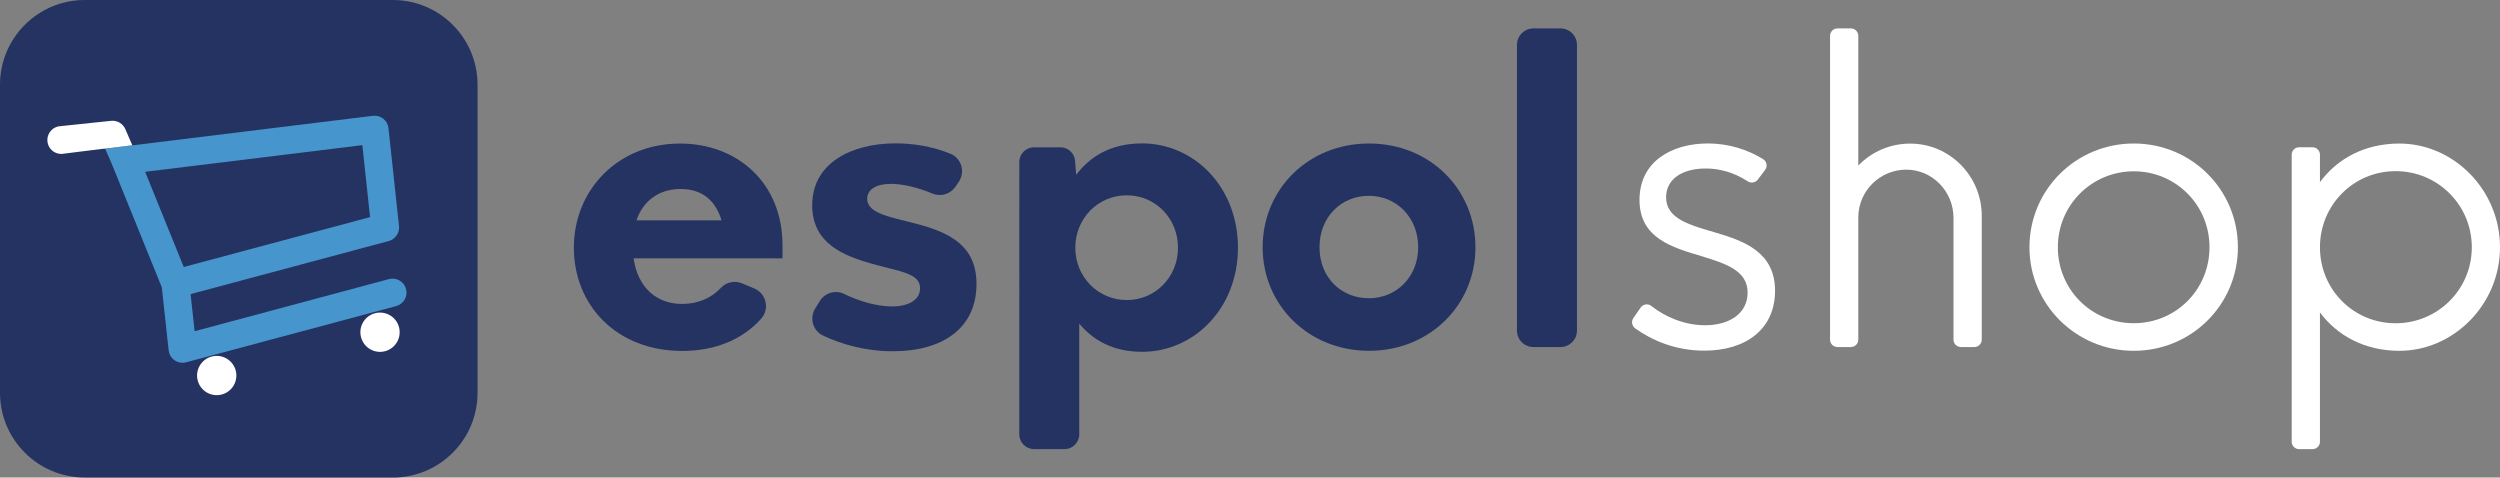
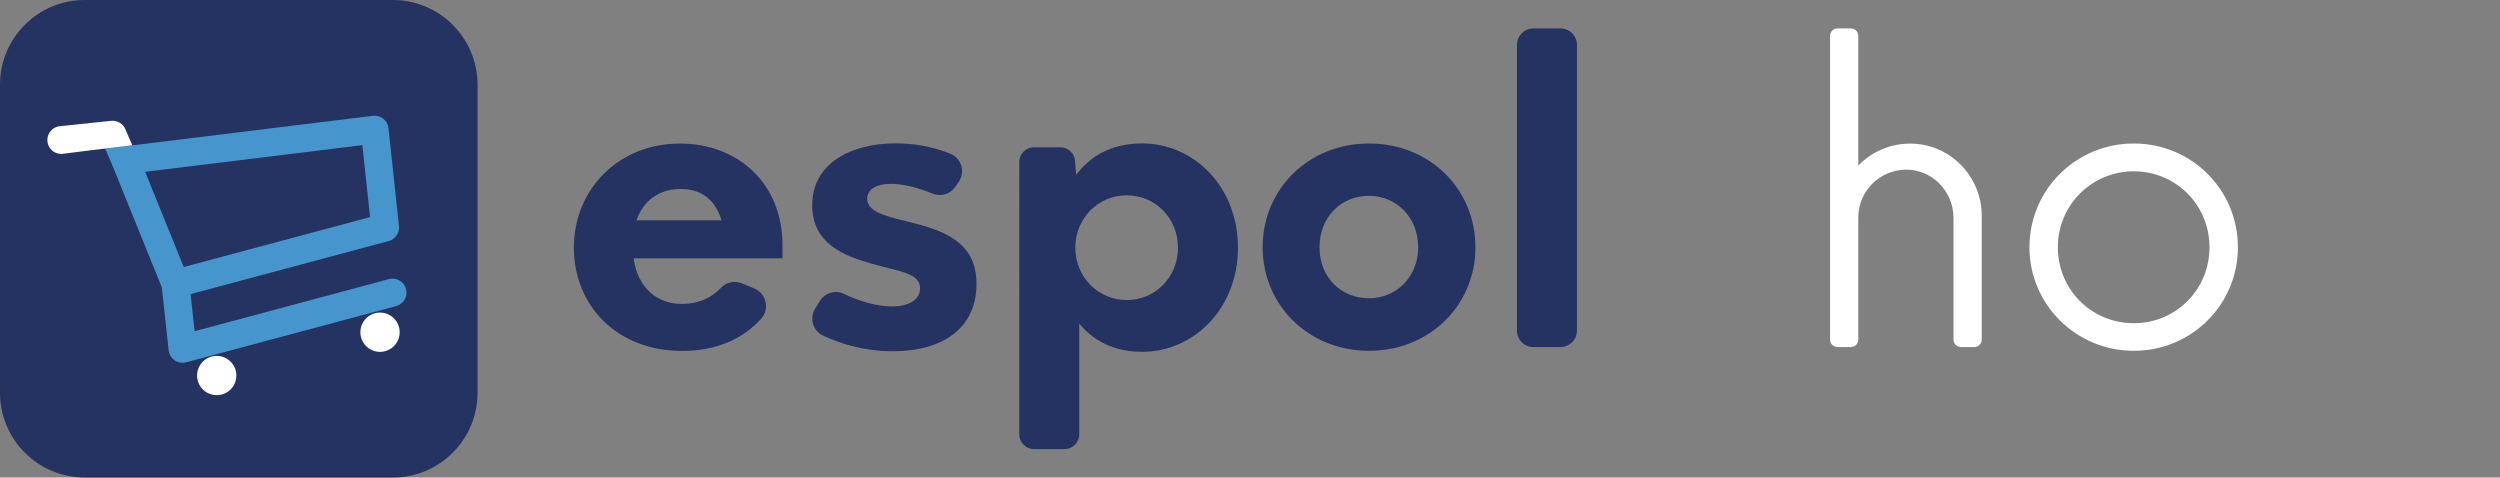
<svg xmlns="http://www.w3.org/2000/svg" id="Layer_2" viewBox="0 0 500 95.51">
  <rect x="0" y="0" width="500" height="95.51" fill="#808080" stroke="none" />
  <defs>
    <style>.cls-1,.cls-2{fill:#fff;}.cls-3{fill:#4795cd;}.cls-3,.cls-2{fill-rule:evenodd;}.cls-4{fill:#243361;}</style>
  </defs>
  <g>
    <path class="cls-4" d="M78.56,95.5H16.95c-9.36,0-16.95-7.59-16.95-16.95V16.95C0,7.59,7.59,0,16.95,0h61.61c9.36,0,16.95,7.59,16.95,16.95v61.61c0,9.36-7.59,16.95-16.95,16.95" />
    <path class="cls-3" d="M36.75,53.4l-7.72-19.04,43.44-5.33,1.54,14.39s-37.26,9.98-37.26,9.98Zm-9.89-24.39l-5.83,.72,1.45,3.35h0l.08,.2,9.8,24.18,1.37,12.62c.16,1.52,1.54,2.63,3.07,2.46,.14-.02,.28-.04,.42-.08h0l42.01-11.24c1.49-.4,2.38-1.93,1.98-3.42s-1.93-2.38-3.42-1.98l-38.87,10.42-.21-1.98-.59-5.44,39.64-10.62h0c1.3-.36,2.2-1.62,2.04-3l-2.09-19.42-.02-.2c-.19-1.52-1.58-2.61-3.11-2.42l-47.72,5.86h0Z" />
    <path class="cls-2" d="M42.33,71.31c-2.1,.56-3.34,2.72-2.78,4.81,.56,2.1,2.72,3.34,4.81,2.78,2.1-.56,3.34-2.72,2.78-4.81s-2.72-3.34-4.81-2.78" />
    <path class="cls-2" d="M72.21,67.46c.56,2.1,2.72,3.34,4.81,2.78,2.1-.56,3.34-2.72,2.78-4.81-.56-2.1-2.72-3.34-4.81-2.78-2.1,.56-3.34,2.72-2.78,4.81" />
    <path class="cls-2" d="M20.63,29.77l5.83-.72-1.36-3.15c-.47-1.17-1.64-1.84-2.82-1.74l-10.08,1.06c-1.54,.03-2.76,1.3-2.73,2.84,.03,1.54,1.3,2.76,2.84,2.73l8.32-1.04h0Z" />
  </g>
-   <path class="cls-1" d="M326.66,63.64l1.46-2.12c.49-.71,1.46-.86,2.14-.33,2.77,2.18,6.62,3.86,10.75,3.86,4.98,0,8.51-2.44,8.51-6.52,0-4.39-4.28-5.77-9.09-7.26-5.97-1.78-12.53-3.61-12.53-11.29s6.43-11.29,13.69-11.29c3.96,0,7.86,1.15,11.06,3.16,.72,.46,.89,1.46,.37,2.14l-1.47,1.94c-.48,.62-1.35,.76-2.01,.33-2.96-1.91-5.83-2.56-8.4-2.56-4.52,0-7.92,1.99-7.92,5.77,0,4.35,4.85,5.56,10.04,7.09,5.6,1.66,11.75,3.9,11.75,11.58s-5.81,11.99-14.15,11.99c-5.92,0-10.6-2.15-13.82-4.46-.66-.48-.83-1.39-.37-2.05" />
  <path class="cls-1" d="M396.35,43.19v24.73c0,.82-.66,1.49-1.49,1.49h-2.67c-.82,0-1.49-.66-1.49-1.49v-24.32c0-5.39-4.28-9.67-9.46-9.67s-9.54,4.19-9.58,9.5v24.49c0,.82-.66,1.49-1.49,1.49h-2.67c-.82,0-1.49-.66-1.49-1.49V7.17c0-.82,.66-1.49,1.49-1.49h2.67c.82,0,1.49,.66,1.49,1.49v25.94c2.61-2.7,6.27-4.39,10.37-4.39,7.92,0,14.32,6.47,14.32,14.48" />
  <path class="cls-1" d="M405.89,49.45c0-11.49,9.29-20.75,20.87-20.75s20.82,9.25,20.82,20.75-9.29,20.71-20.82,20.71-20.87-9.25-20.87-20.71m36.01,0c0-8.47-6.76-15.19-15.14-15.19s-15.19,6.72-15.19,15.19,6.72,15.19,15.19,15.19,15.14-6.76,15.14-15.19" />
-   <path class="cls-1" d="M500,49.45c0,11.45-9.29,20.71-20.12,20.71-6.89,0-12.4-2.99-15.89-7.67v25.85c0,.82-.66,1.49-1.49,1.49h-2.67c-.82,0-1.49-.66-1.49-1.49V30.94c0-.82,.66-1.49,1.49-1.49h2.67c.82,0,1.49,.66,1.49,1.49v5.49c3.48-4.73,9-7.72,15.89-7.72,10.83,0,20.12,9.25,20.12,20.75m-5.64,0c0-8.47-6.81-15.23-15.23-15.23s-15.14,6.76-15.14,15.23,6.72,15.19,15.14,15.19,15.23-6.76,15.23-15.19" />
  <path class="cls-4" d="M156.51,51.66h-29.79c.83,5.85,4.57,9.13,9.71,9.13,3.01,0,5.76-1.08,7.73-3.2,1.08-1.17,2.78-1.53,4.25-.92l2.42,1.01c2.42,1,3.15,4.09,1.41,6.05-3.61,4.07-9.1,6.46-15.77,6.46-13.15,0-21.7-9.13-21.7-20.66s8.8-20.82,21.24-20.82c11.53,0,20.49,7.92,20.49,20.33v2.64Zm-29.21-7.59h17.01c-1.2-3.94-3.82-6.27-8.18-6.27s-7.51,2.37-8.84,6.27" />
  <path class="cls-4" d="M163.03,61.72l.93-1.51c1.02-1.66,3.13-2.28,4.88-1.42,2.96,1.46,6.57,2.5,9.54,2.5,3.44,0,5.64-1.37,5.64-3.65,0-2.99-4.03-3.32-9.5-4.85-5.72-1.62-12.08-4.03-12.08-11.75,0-8.42,7.84-12.37,16.68-12.37,3.88,0,7.66,.74,10.93,2.06,2.25,.9,3.07,3.67,1.69,5.66l-.67,.98c-1.03,1.49-2.96,2.03-4.62,1.33-2.72-1.15-5.83-1.93-8.24-1.93-2.95,0-4.77,1.12-4.77,2.99,0,2.9,4.52,3.61,9.25,4.85,7.51,1.87,12.61,4.65,12.61,12.2,0,8.76-6.68,13.44-16.72,13.44-5.56,0-10.32-1.42-13.94-3.12-2.04-.95-2.79-3.48-1.61-5.41" />
  <path class="cls-4" d="M247.59,49.54c0,12.15-8.8,20.82-19.17,20.82-5.81,0-9.83-2.33-12.57-5.64v22.15c0,1.63-1.32,2.95-2.95,2.95h-6.09c-1.63,0-2.95-1.32-2.95-2.95V32.41c0-1.63,1.32-2.95,2.95-2.95h5.27c1.54,0,2.83,1.19,2.94,2.73l.21,2.79c2.7-3.61,6.89-6.3,13.19-6.3,10.37,0,19.17,8.67,19.17,20.87m-11.99,0c0-5.85-4.48-10.49-10.25-10.49s-10.29,4.65-10.29,10.49,4.57,10.46,10.29,10.46,10.25-4.61,10.25-10.46" />
  <path class="cls-4" d="M252.53,49.45c0-11.58,9.09-20.75,21.28-20.75s21.28,9.17,21.28,20.75-9.16,20.71-21.28,20.71-21.28-9.13-21.28-20.71m31.11,0c0-5.97-4.35-10.29-9.87-10.29s-9.87,4.23-9.87,10.29,4.35,10.2,9.87,10.2,9.87-4.28,9.87-10.2" />
  <path class="cls-4" d="M306.68,5.68h5.42c1.81,0,3.29,1.47,3.29,3.29v57.15c0,1.81-1.47,3.29-3.29,3.29h-5.42c-1.81,0-3.29-1.47-3.29-3.29V8.98c0-1.81,1.47-3.29,3.29-3.29" />
</svg>